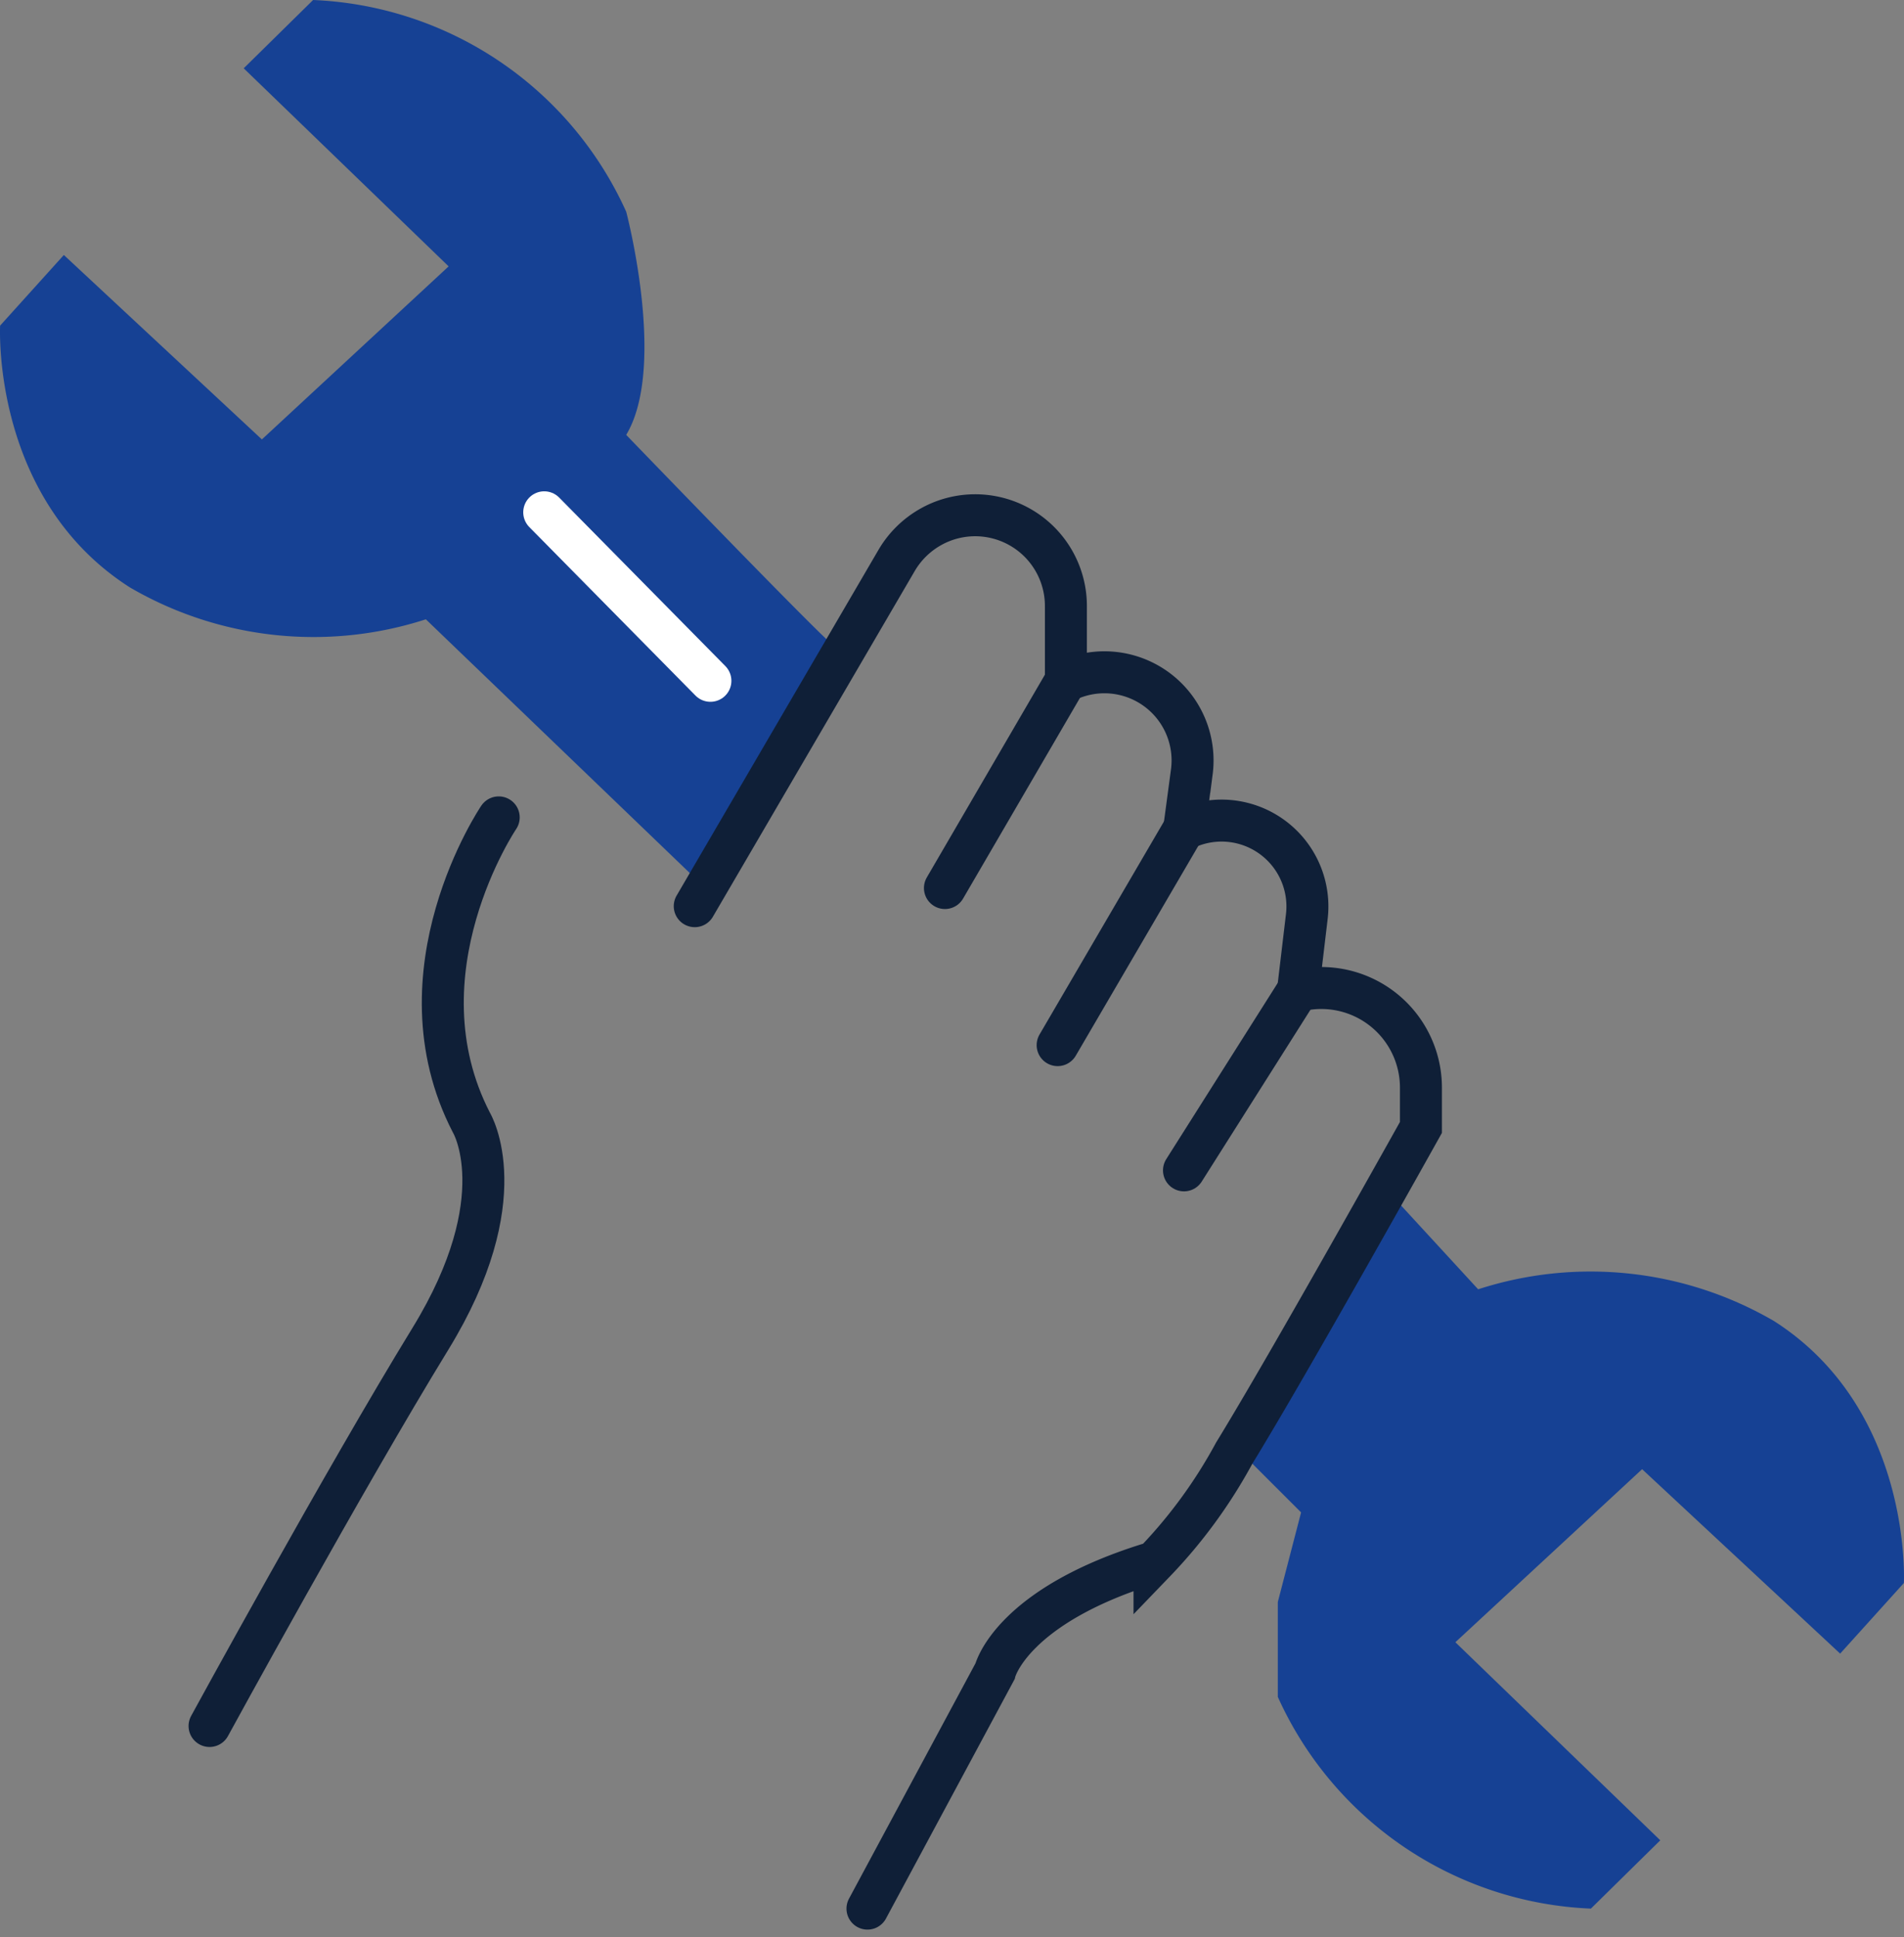
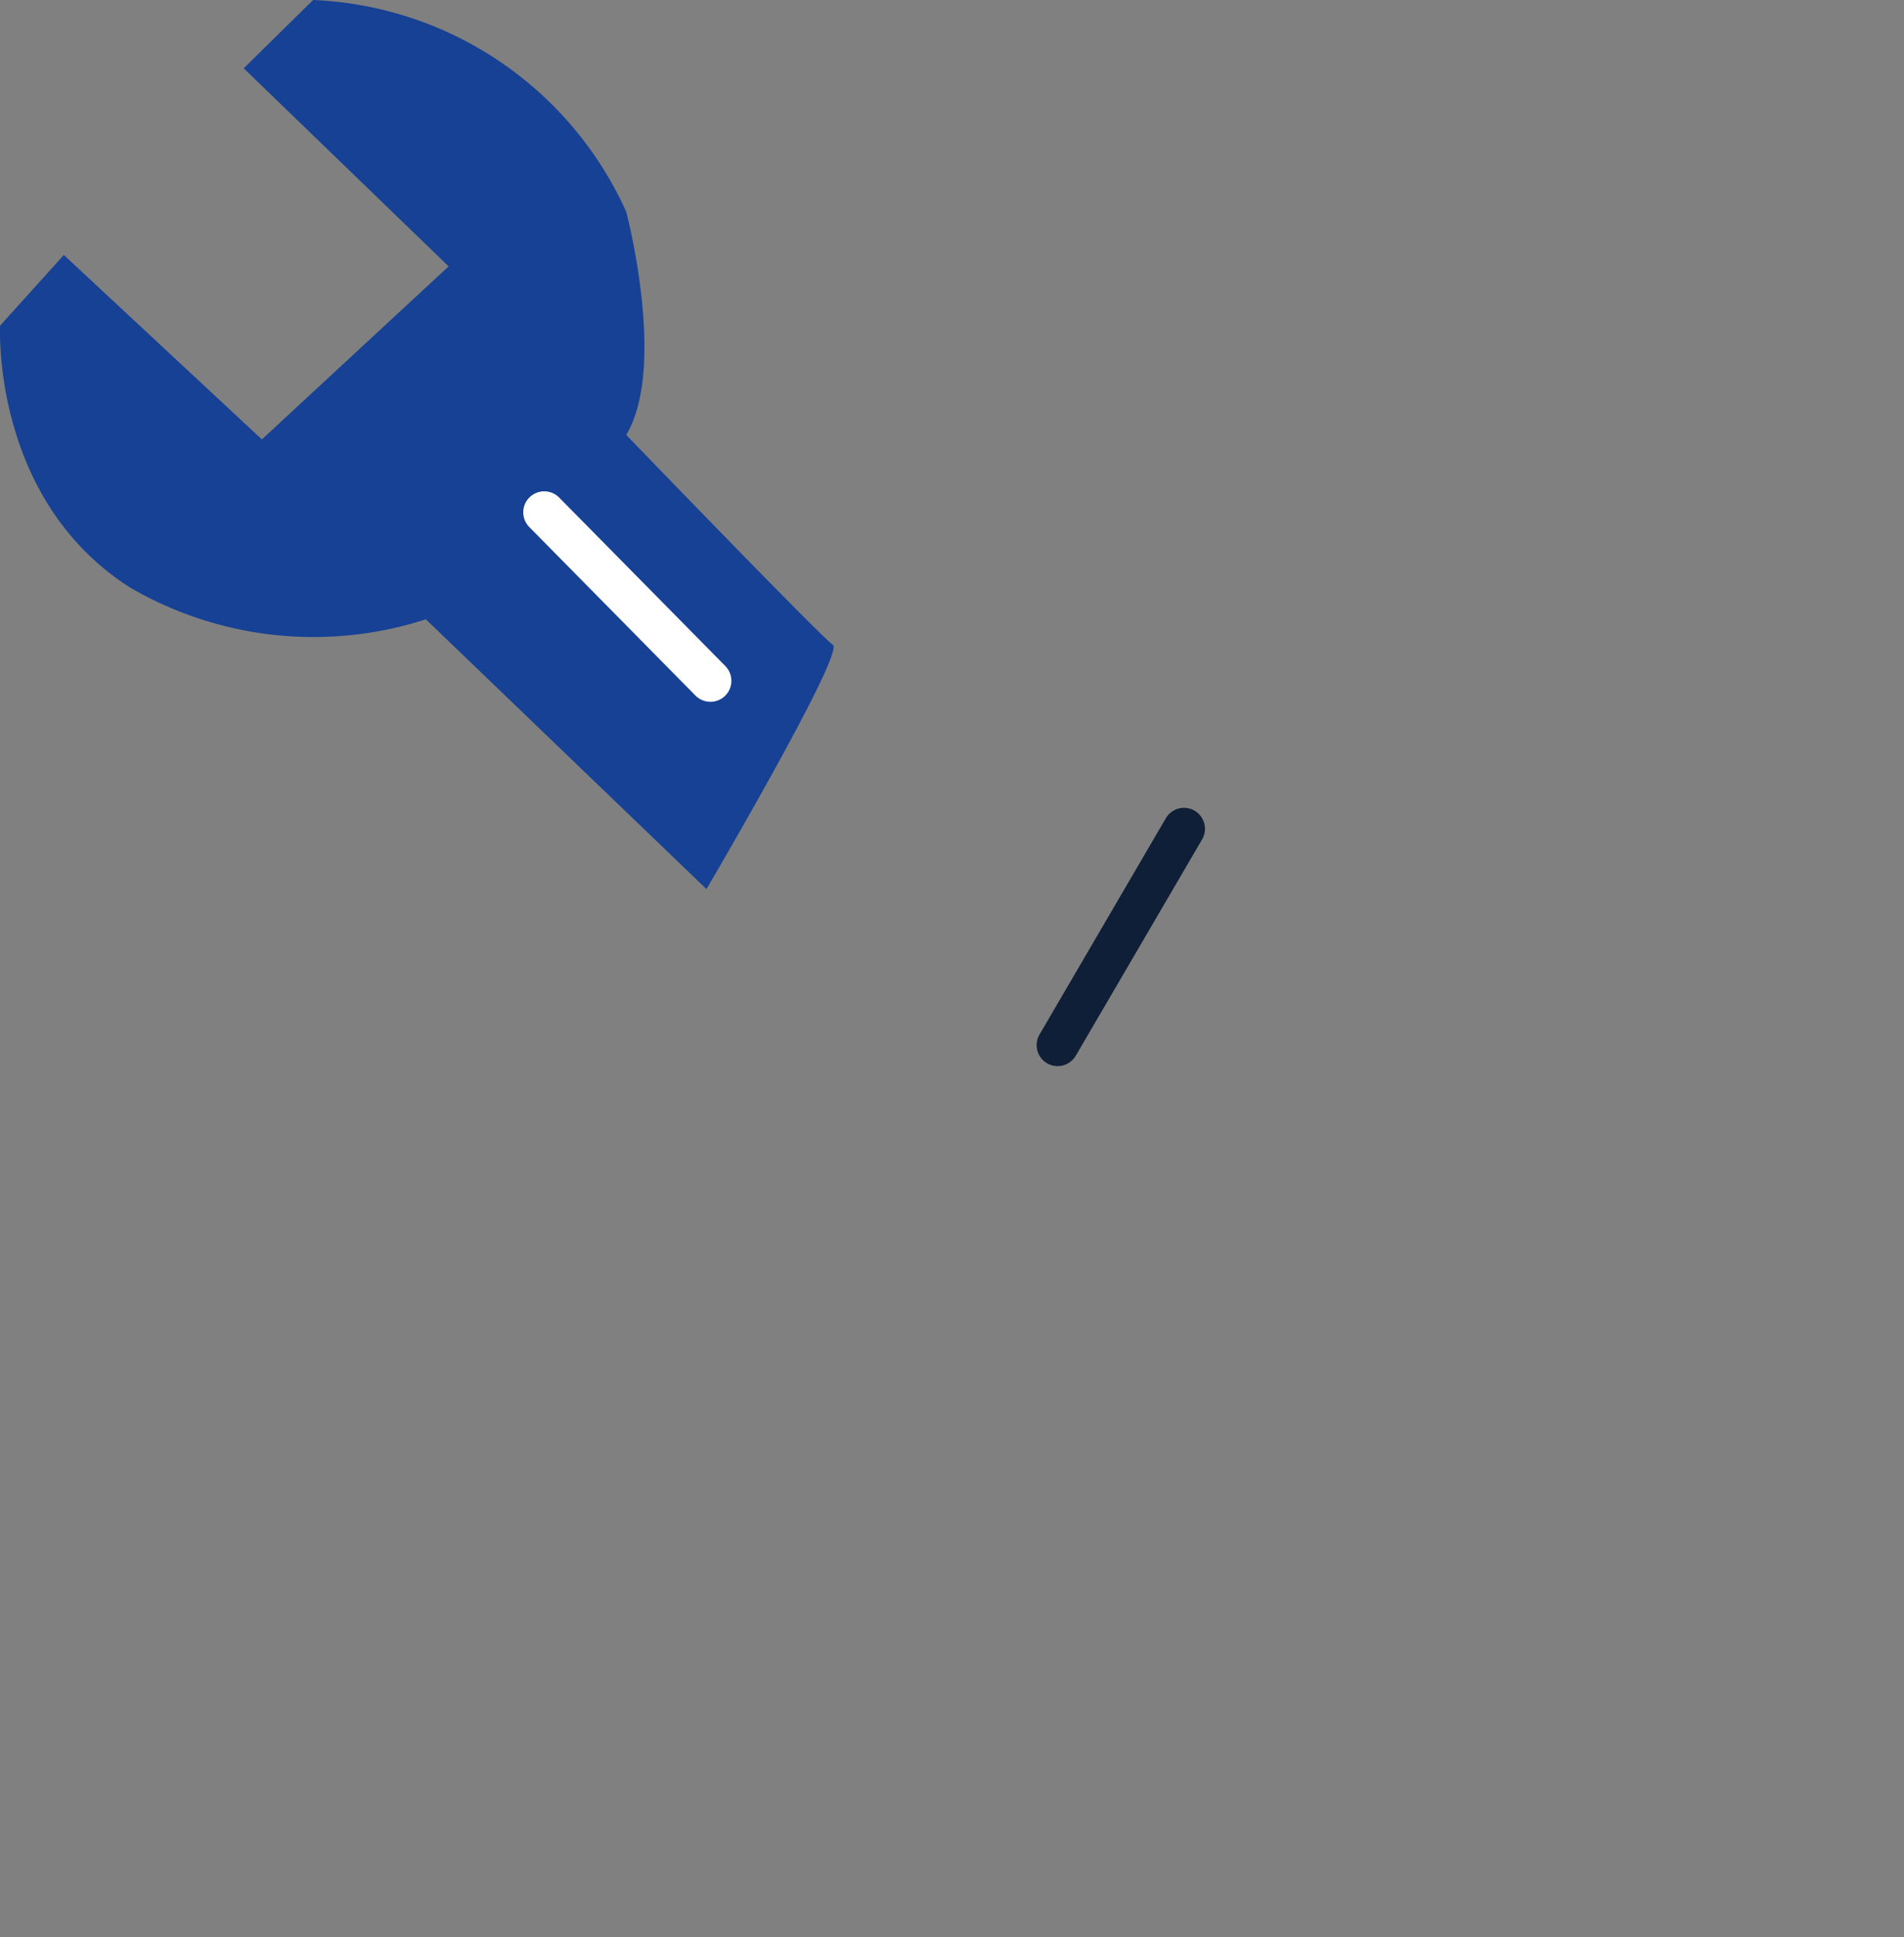
<svg xmlns="http://www.w3.org/2000/svg" width="45.359" height="46.14" viewBox="0 0 45.359 46.14">
  <rect x="0" y="0" width="45.359" height="46.14" fill="#808080" stroke="none" />
  <path d="M112.679,641.762l-6.685-6.426a8.69,8.69,0,0,1-7.051-.76c-3.309-2.114-3.091-6.236-3.091-6.236l1.518-1.682,4.718,4.393,4.449-4.122-4.882-4.718,1.653-1.627a8.574,8.574,0,0,1,7.459,5.043s.977,3.689,0,5.316c0,0,4.63,4.8,4.922,5S112.679,641.762,112.679,641.762Z" transform="translate(-95.849 -620.584)" fill="#164194" />
-   <path d="M117.04,649.591v2.258a8.572,8.572,0,0,0,7.459,5.044l1.653-1.627-4.882-4.718,4.449-4.122,4.718,4.393,1.518-1.682s.218-4.122-3.091-6.238a8.686,8.686,0,0,0-7.051-.758l-1.984-2.157L116.139,646l1.456,1.455Z" transform="translate(-86.599 -611.43)" fill="#164194" />
  <line x2="3.959" y2="4.014" transform="translate(12.965 12.203)" fill="none" stroke="#fff" stroke-linecap="round" stroke-miterlimit="10" stroke-width="1" />
-   <path d="M106.181,634.012s-2.5,3.689-.651,7.269c0,0,1.085,1.789-.977,5.152s-5.261,9.222-5.261,9.222" transform="translate(-94.3 -614.542)" fill="none" stroke="#0f1f37" stroke-linecap="round" stroke-miterlimit="10" stroke-width="1" />
-   <path d="M111.381,662.239l3.038-5.652s.38-1.573,3.8-2.6a11.9,11.9,0,0,0,1.9-2.6c1.3-2.115,4.447-7.756,4.447-7.756v-.947a2.374,2.374,0,0,0-2.929-2.308h0l.21-1.767a2.045,2.045,0,0,0-2.922-2.082h0l.183-1.367a2.1,2.1,0,0,0-3-2.159h0V631.21a2.161,2.161,0,0,0-3.245-1.869h0a2.181,2.181,0,0,0-.789.786l-4.808,8.234" transform="translate(-90.715 -616.776)" fill="none" stroke="#0f1f37" stroke-linecap="round" stroke-miterlimit="10" stroke-width="1" />
-   <line y1="4.936" x2="2.875" transform="translate(22.511 16.217)" fill="none" stroke="#0f1f37" stroke-linecap="round" stroke-miterlimit="10" stroke-width="1" />
  <line y1="5.153" x2="3.01" transform="translate(25.196 19.742)" fill="none" stroke="#0f1f37" stroke-linecap="round" stroke-miterlimit="10" stroke-width="1" />
-   <line y1="4.285" x2="2.712" transform="translate(28.206 23.593)" fill="none" stroke="#0f1f37" stroke-linecap="round" stroke-miterlimit="10" stroke-width="1" />
</svg>